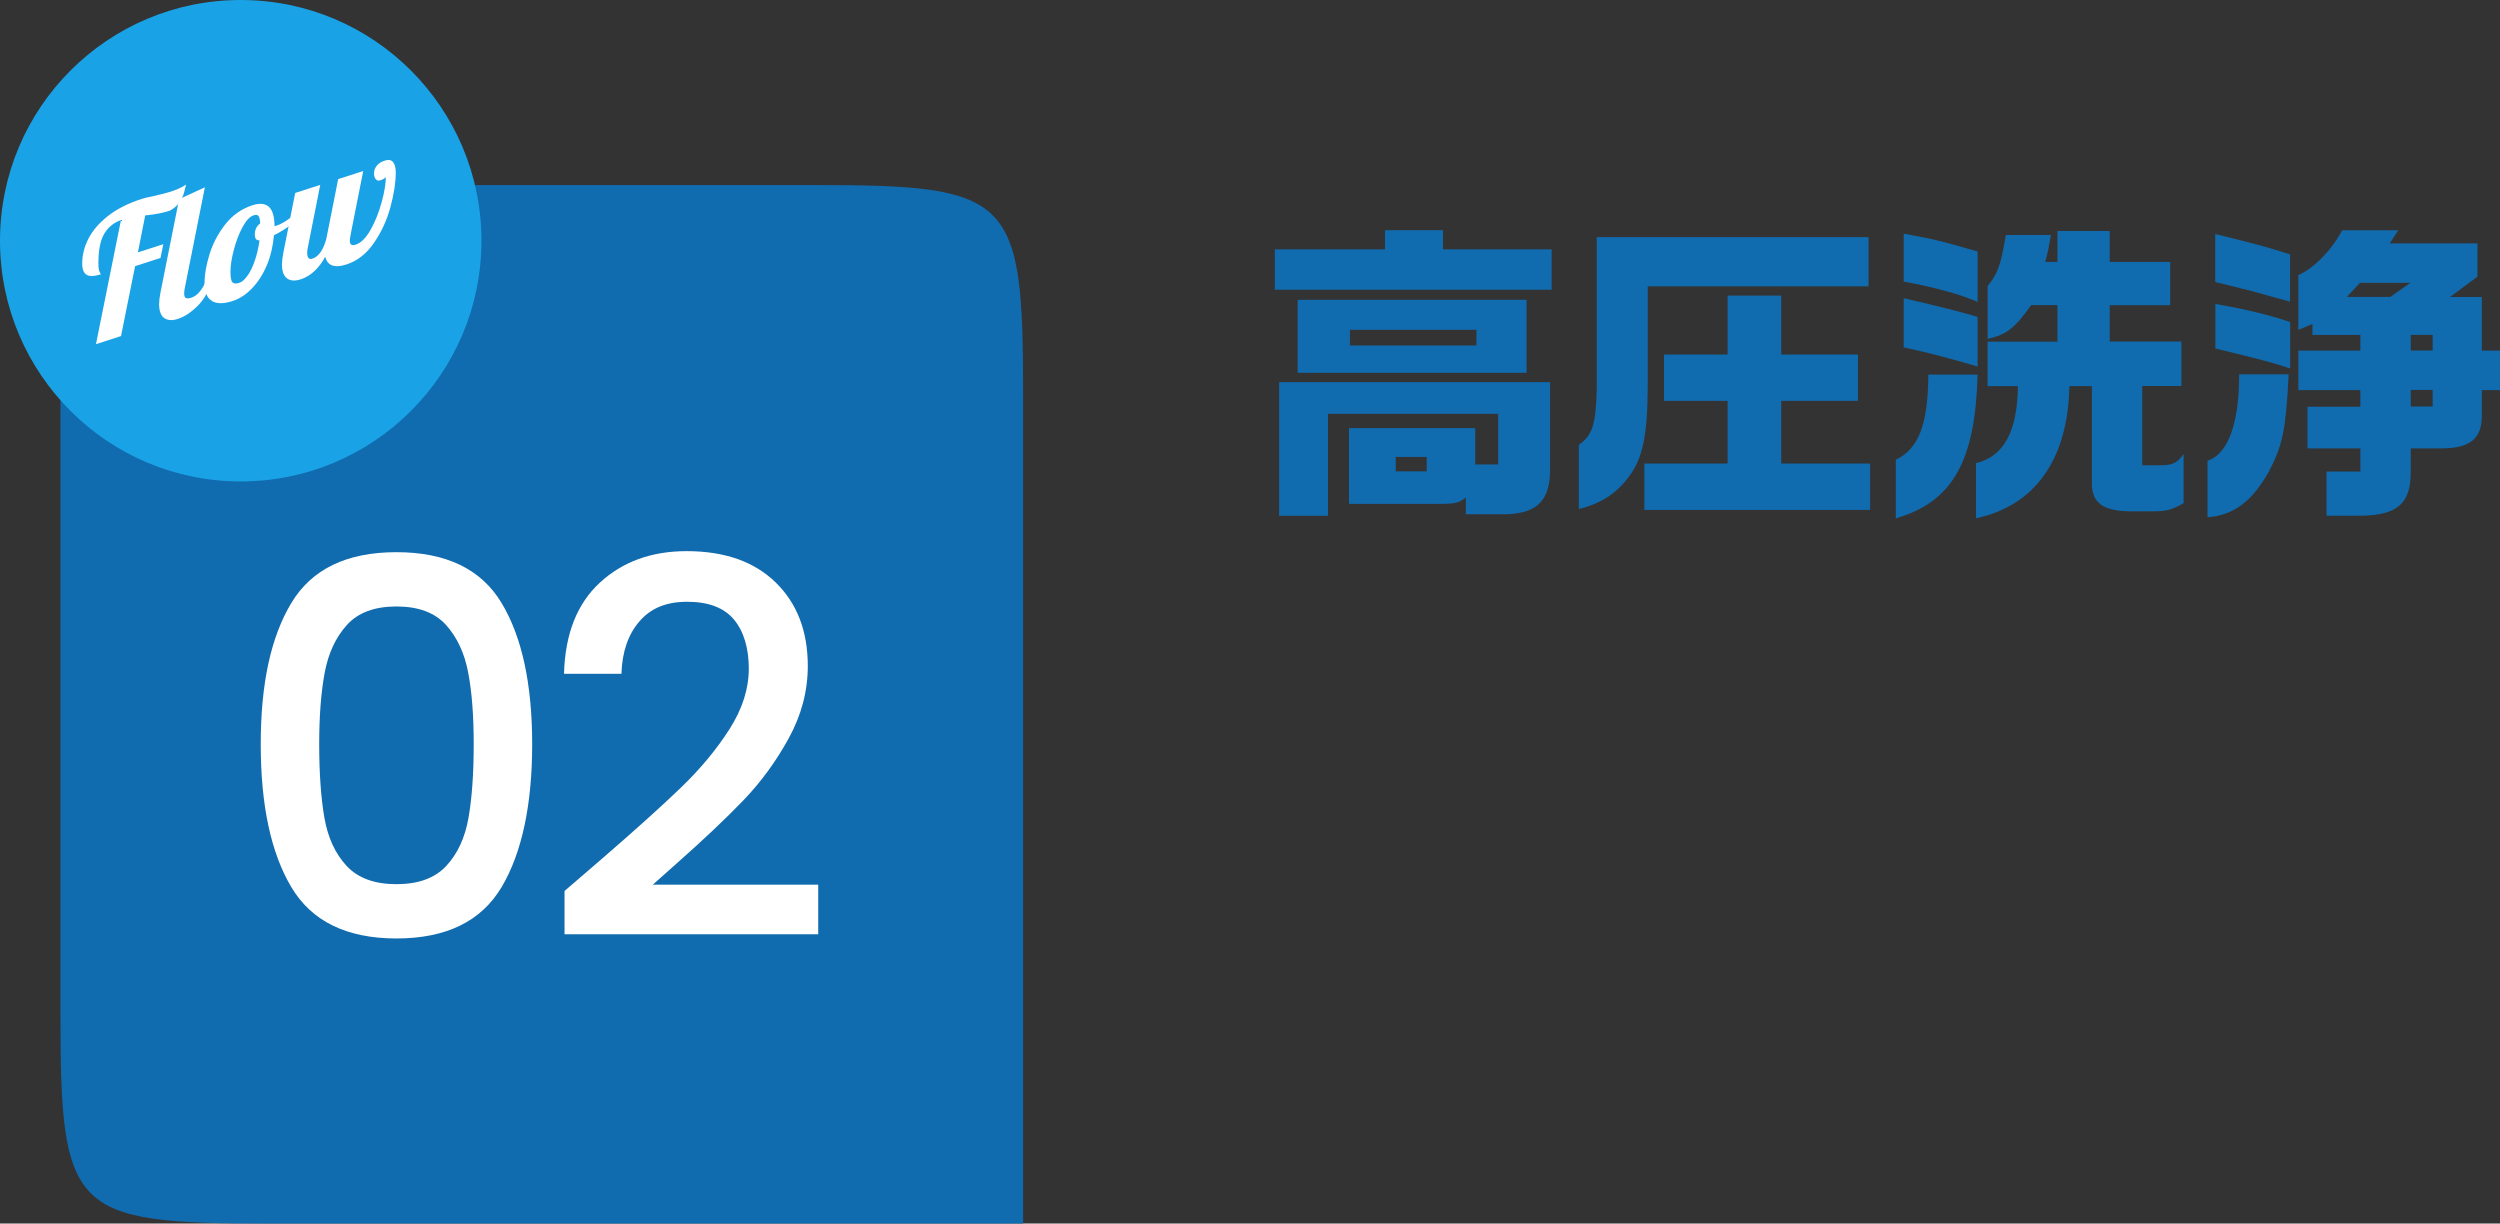
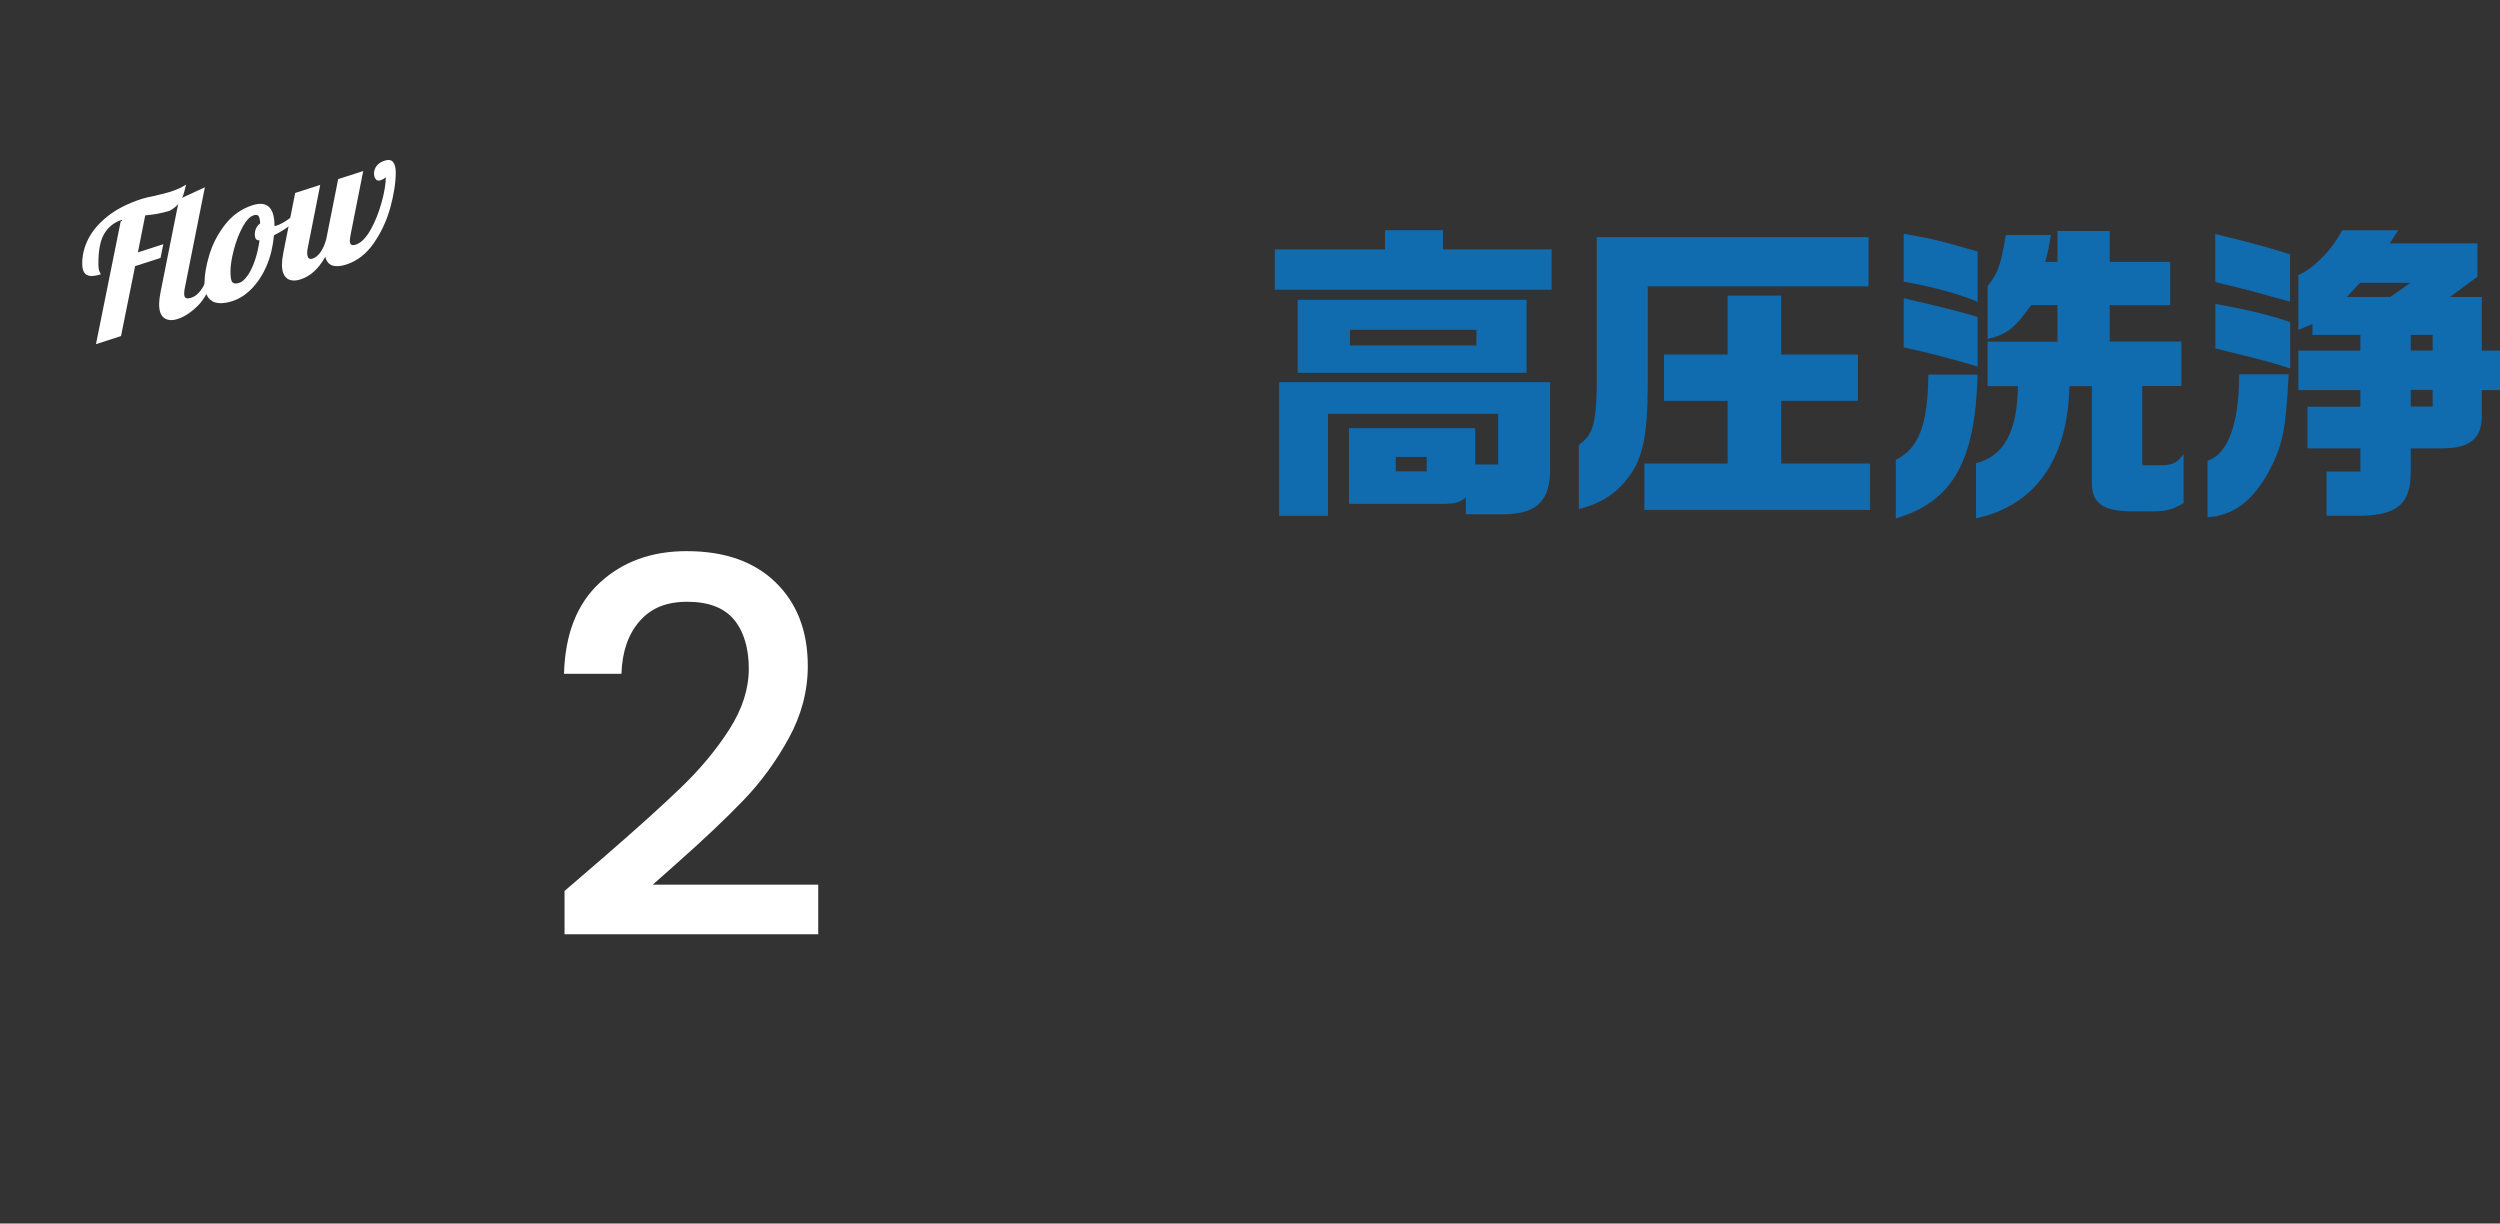
<svg xmlns="http://www.w3.org/2000/svg" viewBox="0 0 287.36 140.64">
  <rect x="0" y="0" width="287.36" height="140.64" fill="#333333" stroke="none" />
  <defs>
    <style>.cls-1{fill:#1aa2e6;}.cls-1,.cls-2,.cls-3,.cls-4{stroke-width:0px;}.cls-2,.cls-4{fill:#116baf;}.cls-5{isolation:isolate;}.cls-3{fill:#fff;}.cls-4{mix-blend-mode:multiply;}</style>
  </defs>
  <g class="cls-5">
    <g id="_レイヤー_2">
      <g id="_レイヤー_1-2">
        <path class="cls-2" d="M159.2,28.66v-2.2h6.66v2.2h12.49v4.64h-31.82v-4.64h12.67ZM178.17,43.92v10.11c0,3.46-1.48,4.97-5,5.08h-4.68v-1.91c-.83.61-1.22.72-3.06.72h-10.37v-8.71h14.51v4.18h2.63v-5.83h-19.55v11.73h-5.62v-15.37h31.14ZM149.16,34.46h26.31v8.39h-26.31v-8.39ZM169.71,39.71v-1.8h-14.54v1.8h14.54ZM163.99,54.18v-1.66h-3.56v1.66h3.56Z" />
        <path class="cls-2" d="M181.49,51.12c1.55-1.08,1.94-2.3,2.05-6.44v-17.42h31.24v5.65h-25.38v11.52c-.04,5.72-.58,8.28-2.23,10.44-1.44,1.91-3.2,3.02-5.69,3.64v-7.38ZM198.58,53.28v-7.2h-7.31v-5.33h7.31v-6.77h6.16v6.77h8.82v5.33h-8.82v7.2h10.22v5.33h-25.95v-5.33h9.57Z" />
        <path class="cls-2" d="M227.31,43.06c-.25,10.01-2.92,14.65-9.4,16.52v-6.73c2.63-1.26,3.71-4.07,3.74-9.79h5.65ZM218.82,26.86c3.49.65,3.74.68,8.5,2.05v5.8c-1.87-.86-5.4-1.8-8.5-2.34v-5.51ZM218.82,34.28c3.35.76,7.24,1.73,8.5,2.16v5.69c-3.17-.94-5.94-1.66-8.5-2.2v-5.65ZM236.49,35.07h-3.02c-1.91,2.66-2.74,3.35-5,3.89v-6.08c1.19-1.48,1.51-2.41,2.09-5.87h5.18c-.25,1.48-.29,1.69-.65,3.1h1.4v-3.56h6.01v3.56h6.95v4.97h-6.95v4.18h8.24v5.11h-4.5v9.11h2.34c1.19-.04,1.73-.32,2.41-1.3v5.65c-1.33.76-1.94.94-3.42.94h-3.02c-3.06-.11-4.21-1.12-4.1-3.56v-10.83h-2.59c-.14,8.35-3.92,13.75-10.73,15.19v-6.34c3.2-.76,4.75-3.64,4.82-8.85h-3.49v-5.11h8.03v-4.18Z" />
        <path class="cls-2" d="M253.74,52.96c2.34-.76,3.64-4.21,3.64-9.93h5.69c-.32,6.3-.68,8.14-2.27,11.16-1.91,3.42-4.1,5.08-7.06,5.26v-6.48ZM263.24,34.67l-1.62-.43-2.81-.79c-.22-.04-1.58-.4-4.18-1.04v-5.51c4.9,1.19,6.37,1.62,8.6,2.34v5.44ZM254.64,34.93c3.63.65,6.16,1.26,8.6,2.09v5.33c-1.69-.58-3.31-1.01-8.6-2.3v-5.11ZM275.66,26.47l-.97,1.51h10.08v3.82l-3.17,2.34h3.67v6.16h2.09v4.54h-2.09v2.7c.07,2.77-1.19,3.92-4.39,4h-3.78v2.56c.04,3.67-1.4,5.08-5.58,5.18h-4.1v-5.08h3.89v-2.66h-6.08v-4.79h6.08v-1.91h-7.13v-4.54h7.13v-1.8h-5.51v-1.26l-1.62.68v-6.3c1.76-.76,3.82-2.84,5.04-5.15h6.44ZM274.76,34.13l2.3-1.62h-5.8l-1.51,1.62h5ZM279.62,40.29v-1.8h-2.52v1.8h2.52ZM279.62,46.73v-1.91h-2.52v1.91h2.52Z" />
-         <path class="cls-4" d="M117.6,140.64H30.88c-22.61,0-23.93-1.32-23.93-23.93V21.27h86.72c22.61,0,23.93,1.32,23.93,23.93v95.44Z" />
-         <path class="cls-3" d="M33.48,69.32c2.34-3.9,6.37-5.85,12.09-5.85s9.75,1.95,12.09,5.85,3.51,9.31,3.51,16.23-1.17,12.47-3.51,16.41c-2.34,3.94-6.37,5.91-12.09,5.91s-9.75-1.97-12.09-5.91c-2.34-3.94-3.51-9.41-3.51-16.41s1.17-12.33,3.51-16.23ZM53.82,77.33c-.42-2.24-1.27-4.07-2.55-5.49-1.28-1.42-3.18-2.13-5.7-2.13s-4.42.71-5.7,2.13c-1.28,1.42-2.13,3.25-2.55,5.49-.42,2.24-.63,4.98-.63,8.22s.2,6.18.6,8.46c.4,2.28,1.25,4.12,2.55,5.52,1.3,1.4,3.21,2.1,5.73,2.1s4.43-.7,5.73-2.1c1.3-1.4,2.15-3.24,2.55-5.52.4-2.28.6-5.1.6-8.46s-.21-5.98-.63-8.22Z" />
-         <path class="cls-3" d="M69.21,98.69c3.84-3.32,6.87-6.05,9.09-8.19,2.22-2.14,4.07-4.37,5.55-6.69,1.48-2.32,2.22-4.64,2.22-6.96s-.57-4.28-1.71-5.64c-1.14-1.36-2.93-2.04-5.37-2.04s-4.19.75-5.49,2.25-1.99,3.51-2.07,6.03h-6.6c.12-4.56,1.49-8.05,4.11-10.47,2.62-2.42,5.95-3.63,9.99-3.63,4.36,0,7.77,1.2,10.23,3.6s3.69,5.6,3.69,9.6c0,2.88-.73,5.65-2.19,8.31-1.46,2.66-3.2,5.04-5.22,7.14-2.02,2.1-4.59,4.53-7.71,7.29l-2.7,2.4h19.02v5.7h-29.16v-4.98l4.32-3.72Z" />
-         <circle class="cls-1" cx="27.67" cy="27.67" r="27.67" />
+         <path class="cls-3" d="M69.21,98.69c3.84-3.32,6.87-6.05,9.09-8.19,2.22-2.14,4.07-4.37,5.55-6.69,1.48-2.32,2.22-4.64,2.22-6.96s-.57-4.28-1.71-5.64c-1.14-1.36-2.93-2.04-5.37-2.04s-4.19.75-5.49,2.25-1.99,3.51-2.07,6.03h-6.6c.12-4.56,1.49-8.05,4.11-10.47,2.62-2.42,5.95-3.63,9.99-3.63,4.36,0,7.77,1.2,10.23,3.6s3.69,5.6,3.69,9.6c0,2.88-.73,5.65-2.19,8.31-1.46,2.66-3.2,5.04-5.22,7.14-2.02,2.1-4.59,4.53-7.71,7.29l-2.7,2.4h19.02v5.7h-29.16v-4.98Z" />
        <path class="cls-3" d="M13.91,25.29c-.84.3-1.48.83-1.93,1.58-.45.76-.67,1.89-.67,3.4,0,.49.05.82.14.98s.14.26.14.28c-.72.23-1.26.26-1.61.07-.35-.19-.53-.63-.53-1.32,0-.95.23-1.89.7-2.82.47-.93,1.21-1.8,2.23-2.61,1.02-.81,2.32-1.47,3.89-1.98.32-.1.75-.21,1.28-.31.96-.22,1.64-.39,2.04-.52.71-.23,1.31-.5,1.8-.82-.04.13-.11.42-.22.86-.11.44-.3.85-.57,1.22-.27.38-.64.68-1.11.93-.79.25-1.72.43-2.8.53l-.84,4.25,2.92-.94-.32,1.58-2.92.94-1.62,8.04-2.88.93,2.88-14.29Z" />
        <path class="cls-3" d="M18.88,36.56c-.39-.27-.59-.81-.59-1.61,0-.33.05-.78.16-1.35l2.14-10.71,2.96-1.36-2.3,11.54c-.05.22-.08.44-.08.67,0,.27.06.44.19.51.13.07.34.06.63-.03.39-.12.75-.4,1.08-.84.33-.43.57-.94.72-1.5l.84-.27c-.49,1.6-1.13,2.78-1.9,3.54-.77.76-1.54,1.27-2.3,1.51-.64.21-1.16.17-1.55-.1Z" />
        <path class="cls-3" d="M24.37,34.59c-.57-.32-.86-1.03-.86-2.12,0-.91.19-1.97.56-3.2.37-1.23.97-2.38,1.8-3.45.83-1.07,1.87-1.81,3.12-2.22,1.71-.55,2.56.24,2.56,2.37v.02s.11-.02.22-.05c.44-.14.95-.42,1.52-.84.57-.42,1.09-.87,1.56-1.35l.18.48c-.39.54-.89,1.05-1.51,1.54-.62.49-1.3.91-2.03,1.27-.11,1.25-.38,2.4-.82,3.45-.44,1.05-1.01,1.93-1.7,2.65-.69.72-1.45,1.21-2.26,1.47-.99.32-1.77.32-2.34,0ZM28.47,31.67c.32-.47.6-1.06.84-1.77.24-.71.41-1.47.52-2.28-.36.04-.54-.19-.54-.67,0-.55.21-.97.62-1.28-.03-.43-.09-.71-.2-.85-.11-.13-.29-.16-.56-.07-.44.14-.87.6-1.28,1.37-.41.77-.75,1.65-1,2.62-.25.98-.38,1.8-.38,2.48,0,.64.07,1.05.22,1.22.15.17.41.2.8.07.32-.1.64-.39.96-.86Z" />
        <path class="cls-3" d="M33,32c-.39-.27-.59-.81-.59-1.61,0-.33.05-.78.16-1.35l1.36-6.86,2.88-.93-1.44,7.27c-.04.17-.06.35-.06.52,0,.59.2.82.6.69.37-.12.69-.38.96-.78.27-.4.48-.9.64-1.5l1.36-6.86,2.88-.93-1.44,7.27c-.07.36-.1.61-.1.75,0,.44.23.59.68.44.61-.2,1.18-.77,1.71-1.71.53-.94.95-2,1.27-3.17.32-1.17.48-2.14.48-2.91-.03.08-.11.15-.26.23-.15.08-.27.14-.38.17-.23.07-.4.02-.53-.15-.13-.17-.19-.39-.19-.64,0-.32.1-.61.31-.88.21-.27.52-.47.93-.6.44-.14.76-.08.96.18.2.26.3.65.3,1.15,0,1.2-.21,2.55-.62,4.05-.41,1.5-1.05,2.87-1.9,4.1-.85,1.24-1.91,2.06-3.18,2.47-.65.21-1.19.24-1.6.1-.41-.15-.68-.48-.8-1-.75,1.36-1.69,2.23-2.84,2.6-.64.21-1.16.17-1.55-.1Z" />
      </g>
    </g>
  </g>
</svg>